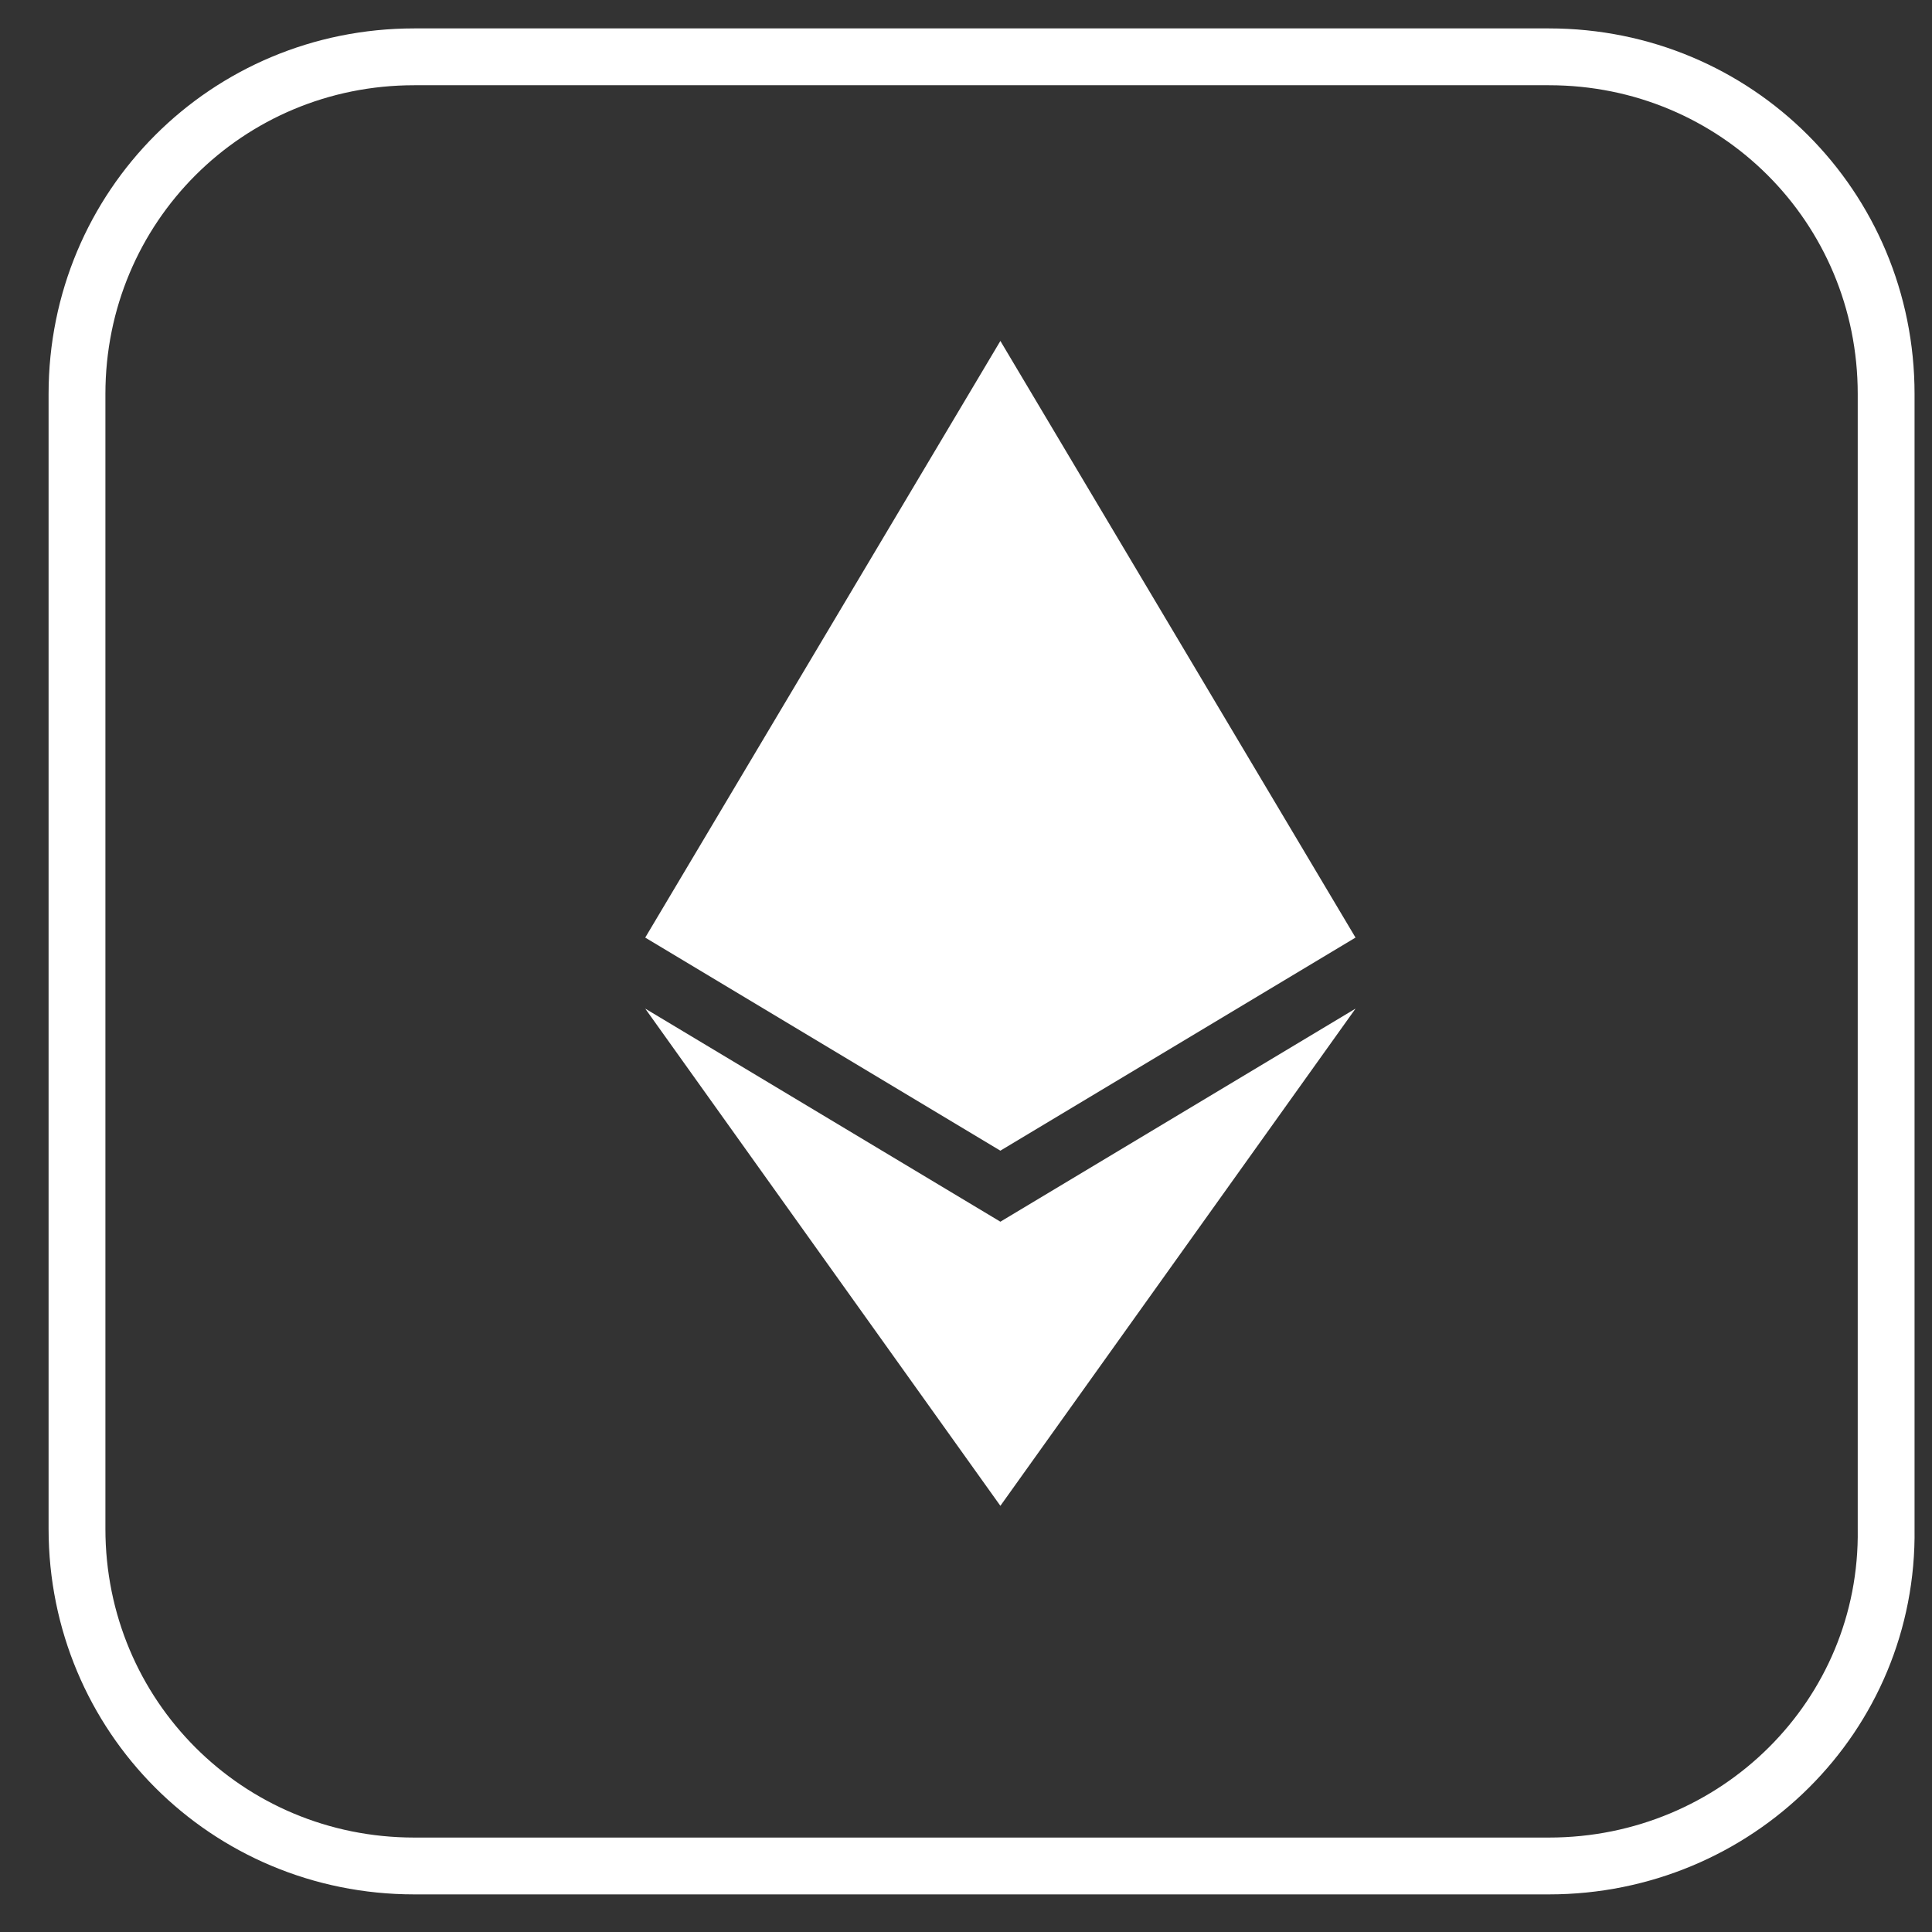
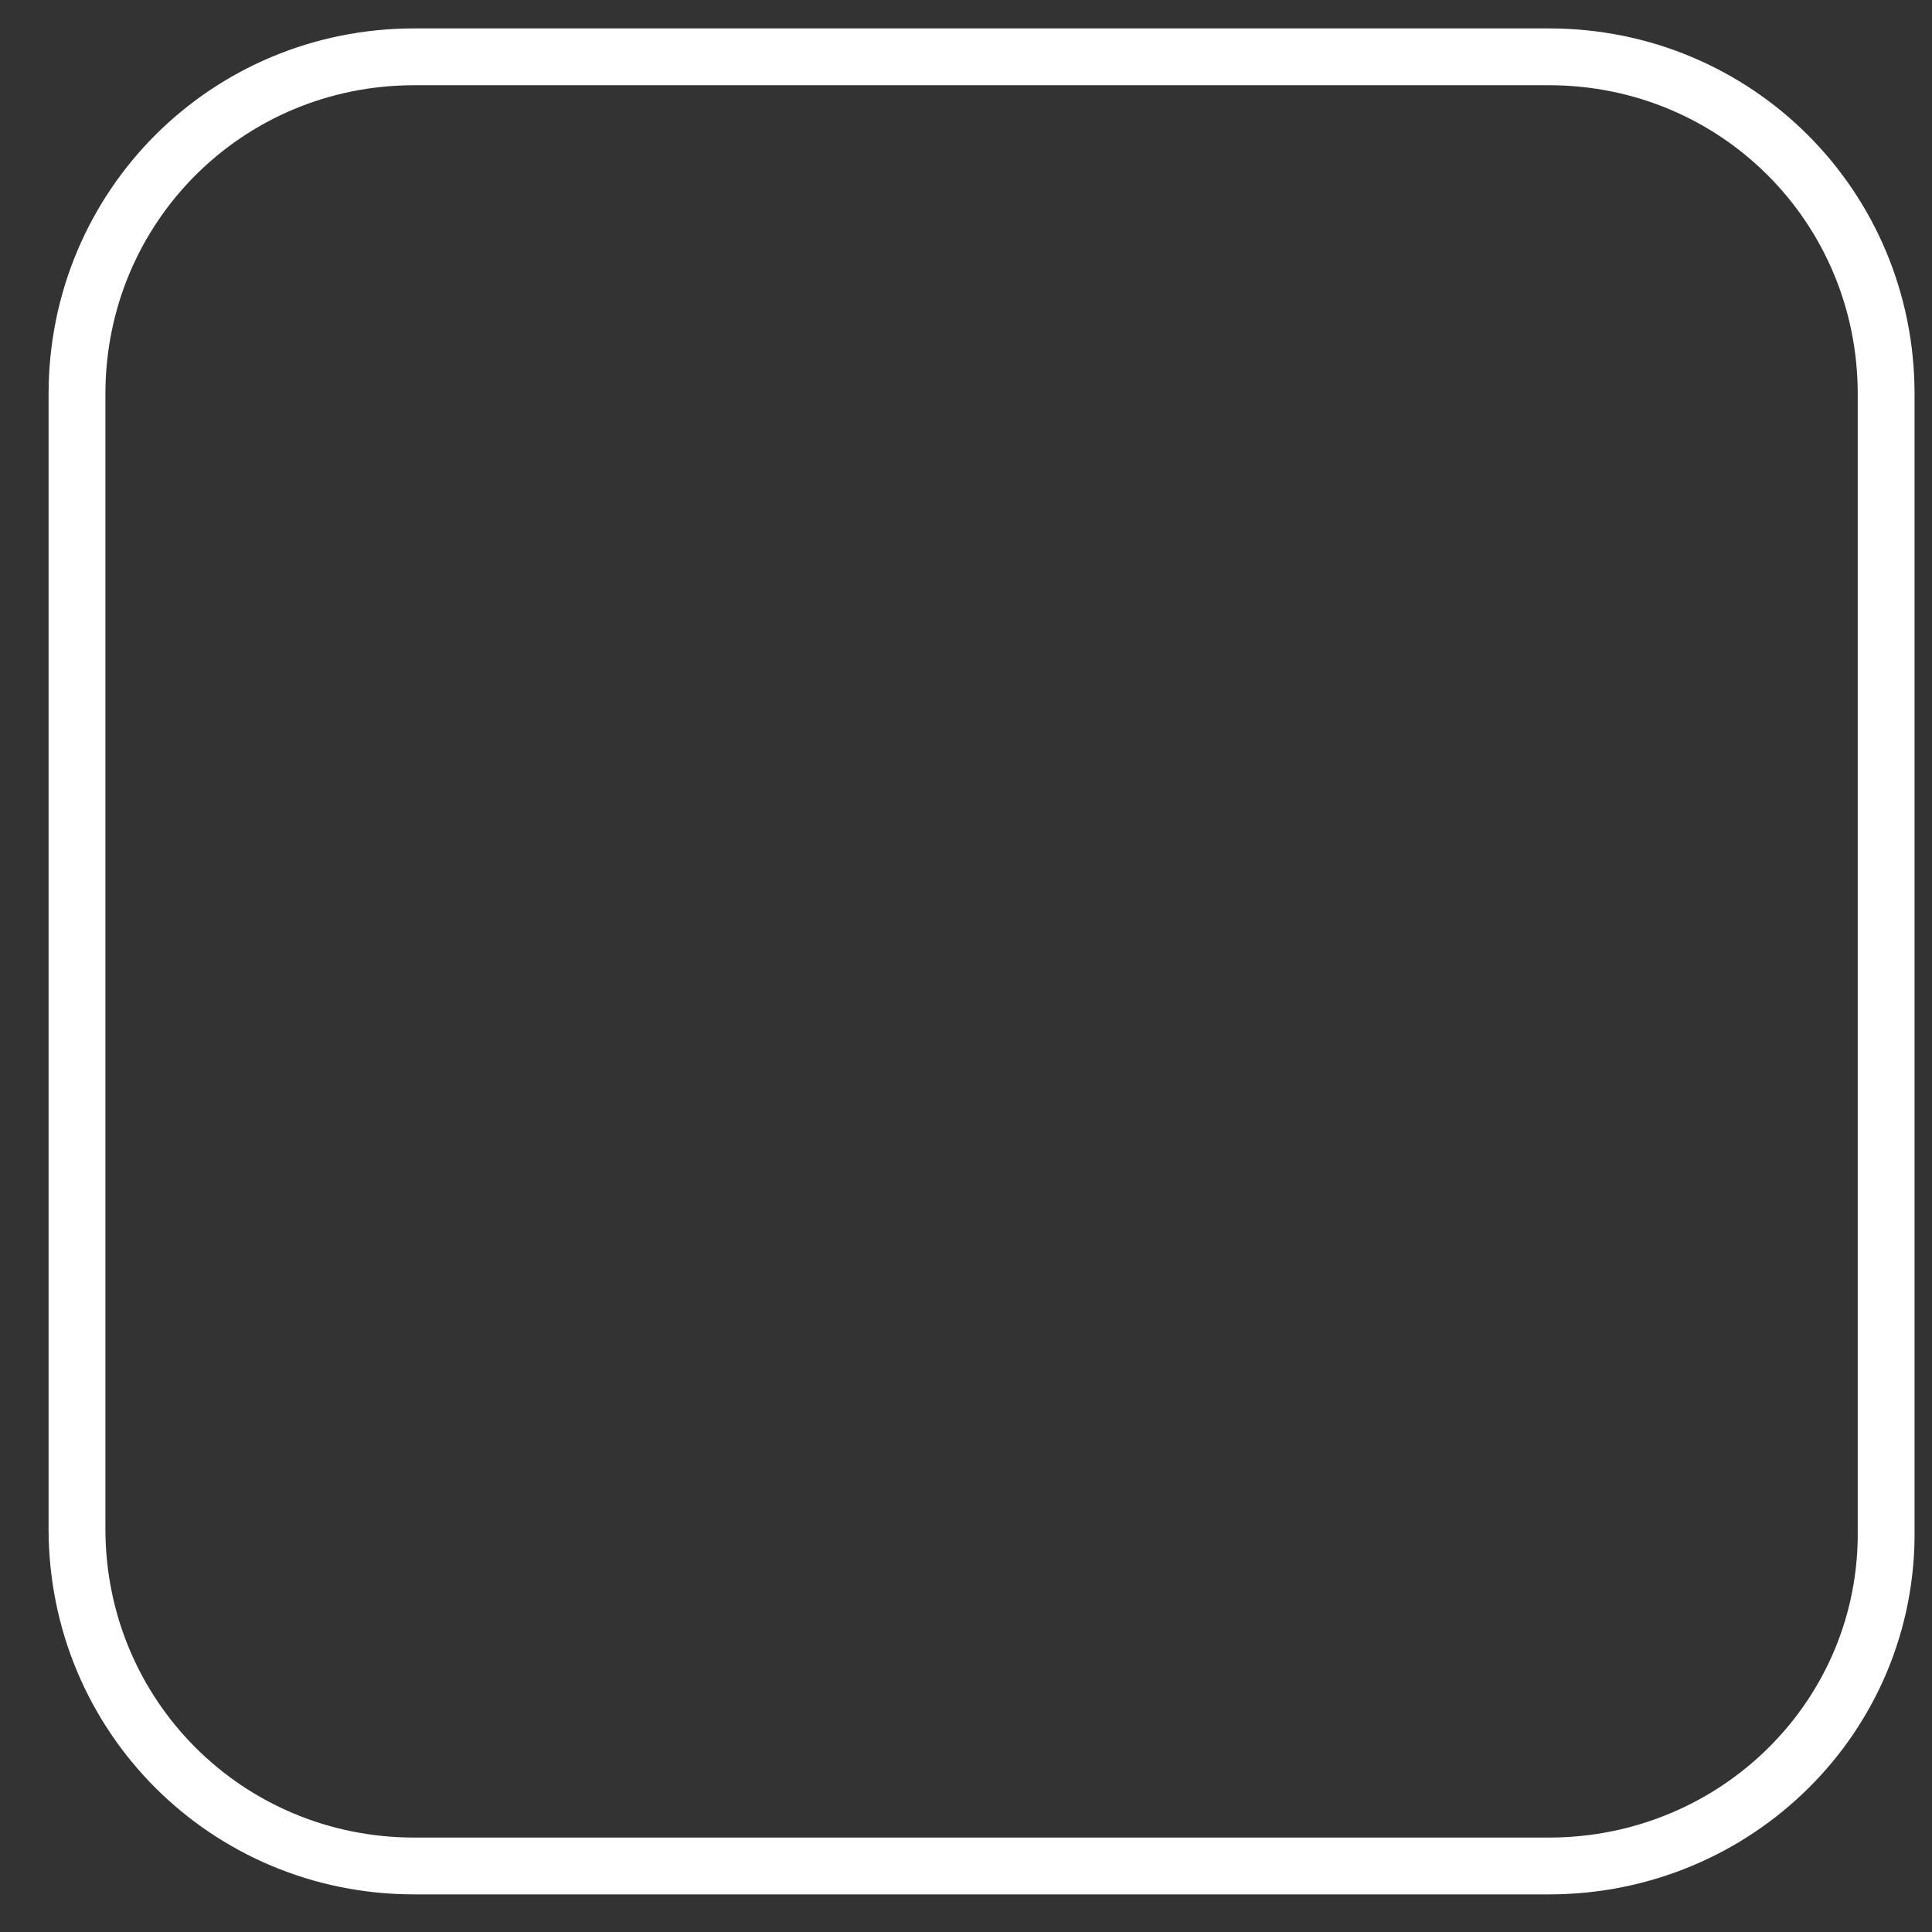
<svg xmlns="http://www.w3.org/2000/svg" width="34" height="34" viewBox="0 0 34 34" fill="none">
  <rect x="0" y="0" width="34" height="34" fill="#333333" stroke="none" />
-   <path d="M17.605 6L11.355 16.5L17.605 20.25L23.855 16.5L17.605 6ZM11.355 17.75L17.605 26.5L23.855 17.75L17.605 21.5L11.355 17.75Z" fill="white" />
  <path d="M27.259 32.838H7.29C3.993 32.838 1.355 30.2 1.355 26.904V6.934C1.355 3.637 3.993 1 7.29 1H27.259C30.556 1 33.193 3.637 33.193 6.934V26.904C33.24 30.2 30.556 32.838 27.259 32.838Z" stroke="white" stroke-miterlimit="10" stroke-linecap="round" stroke-linejoin="round" />
</svg>